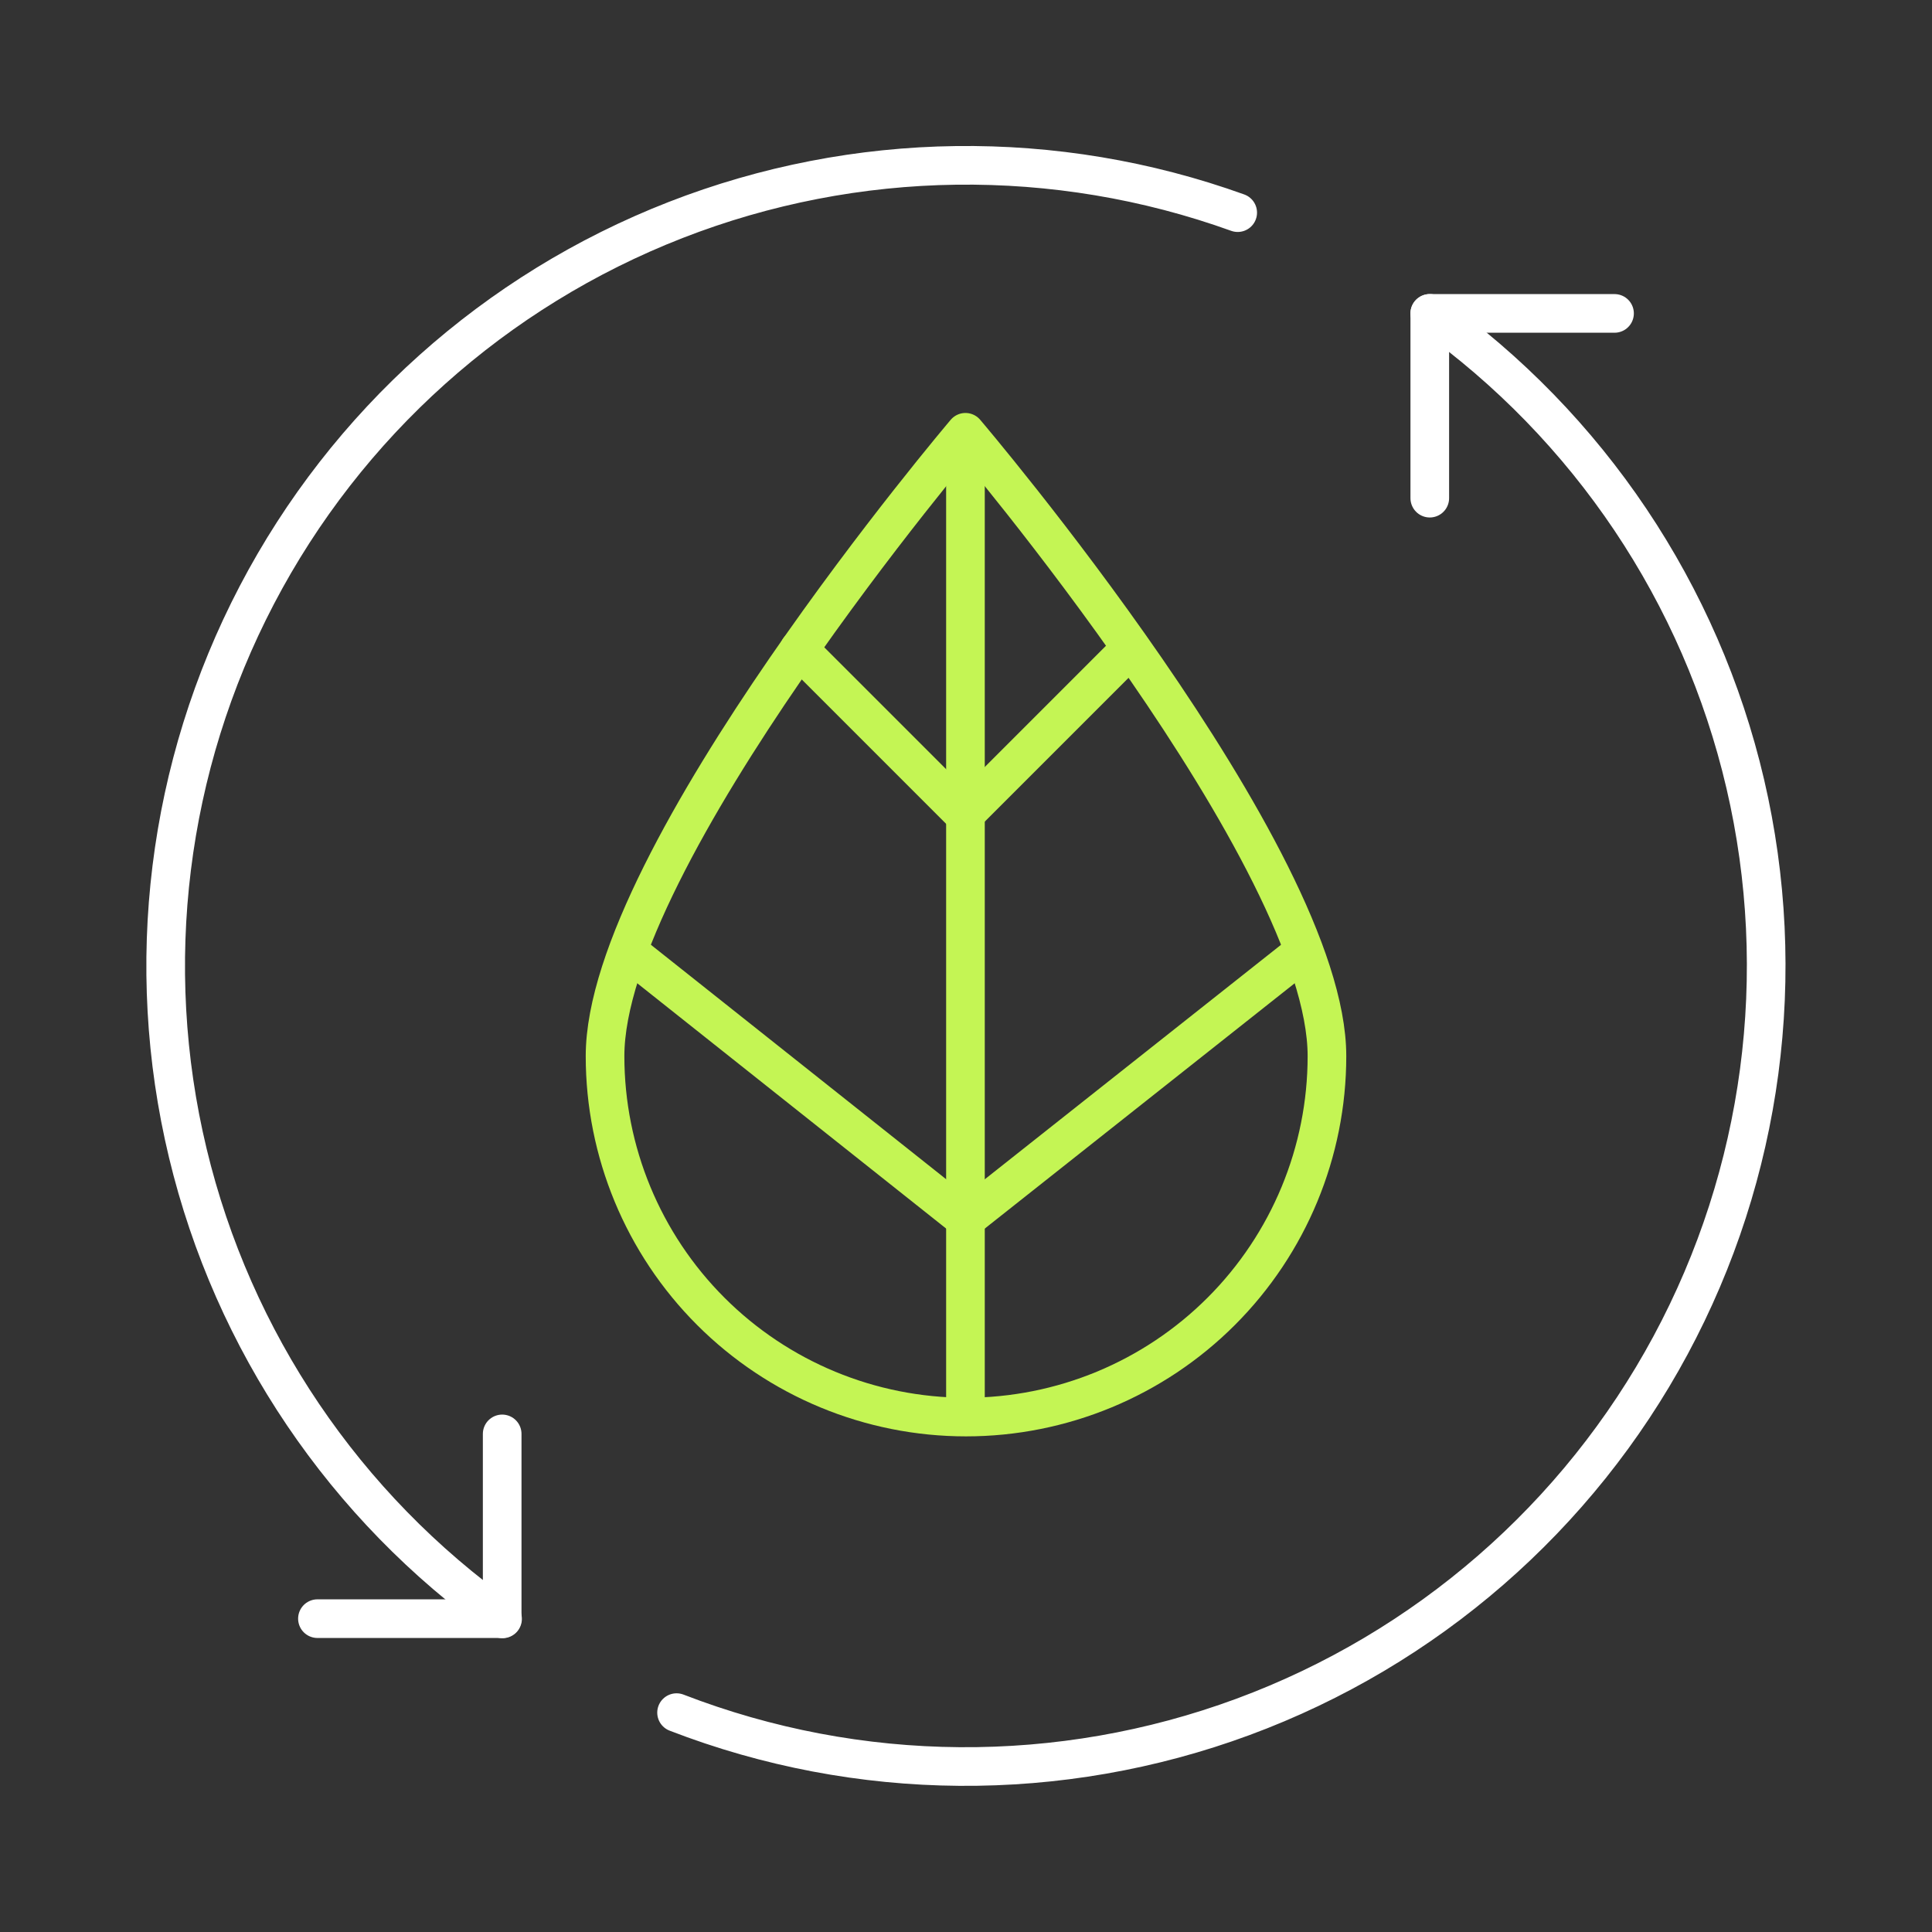
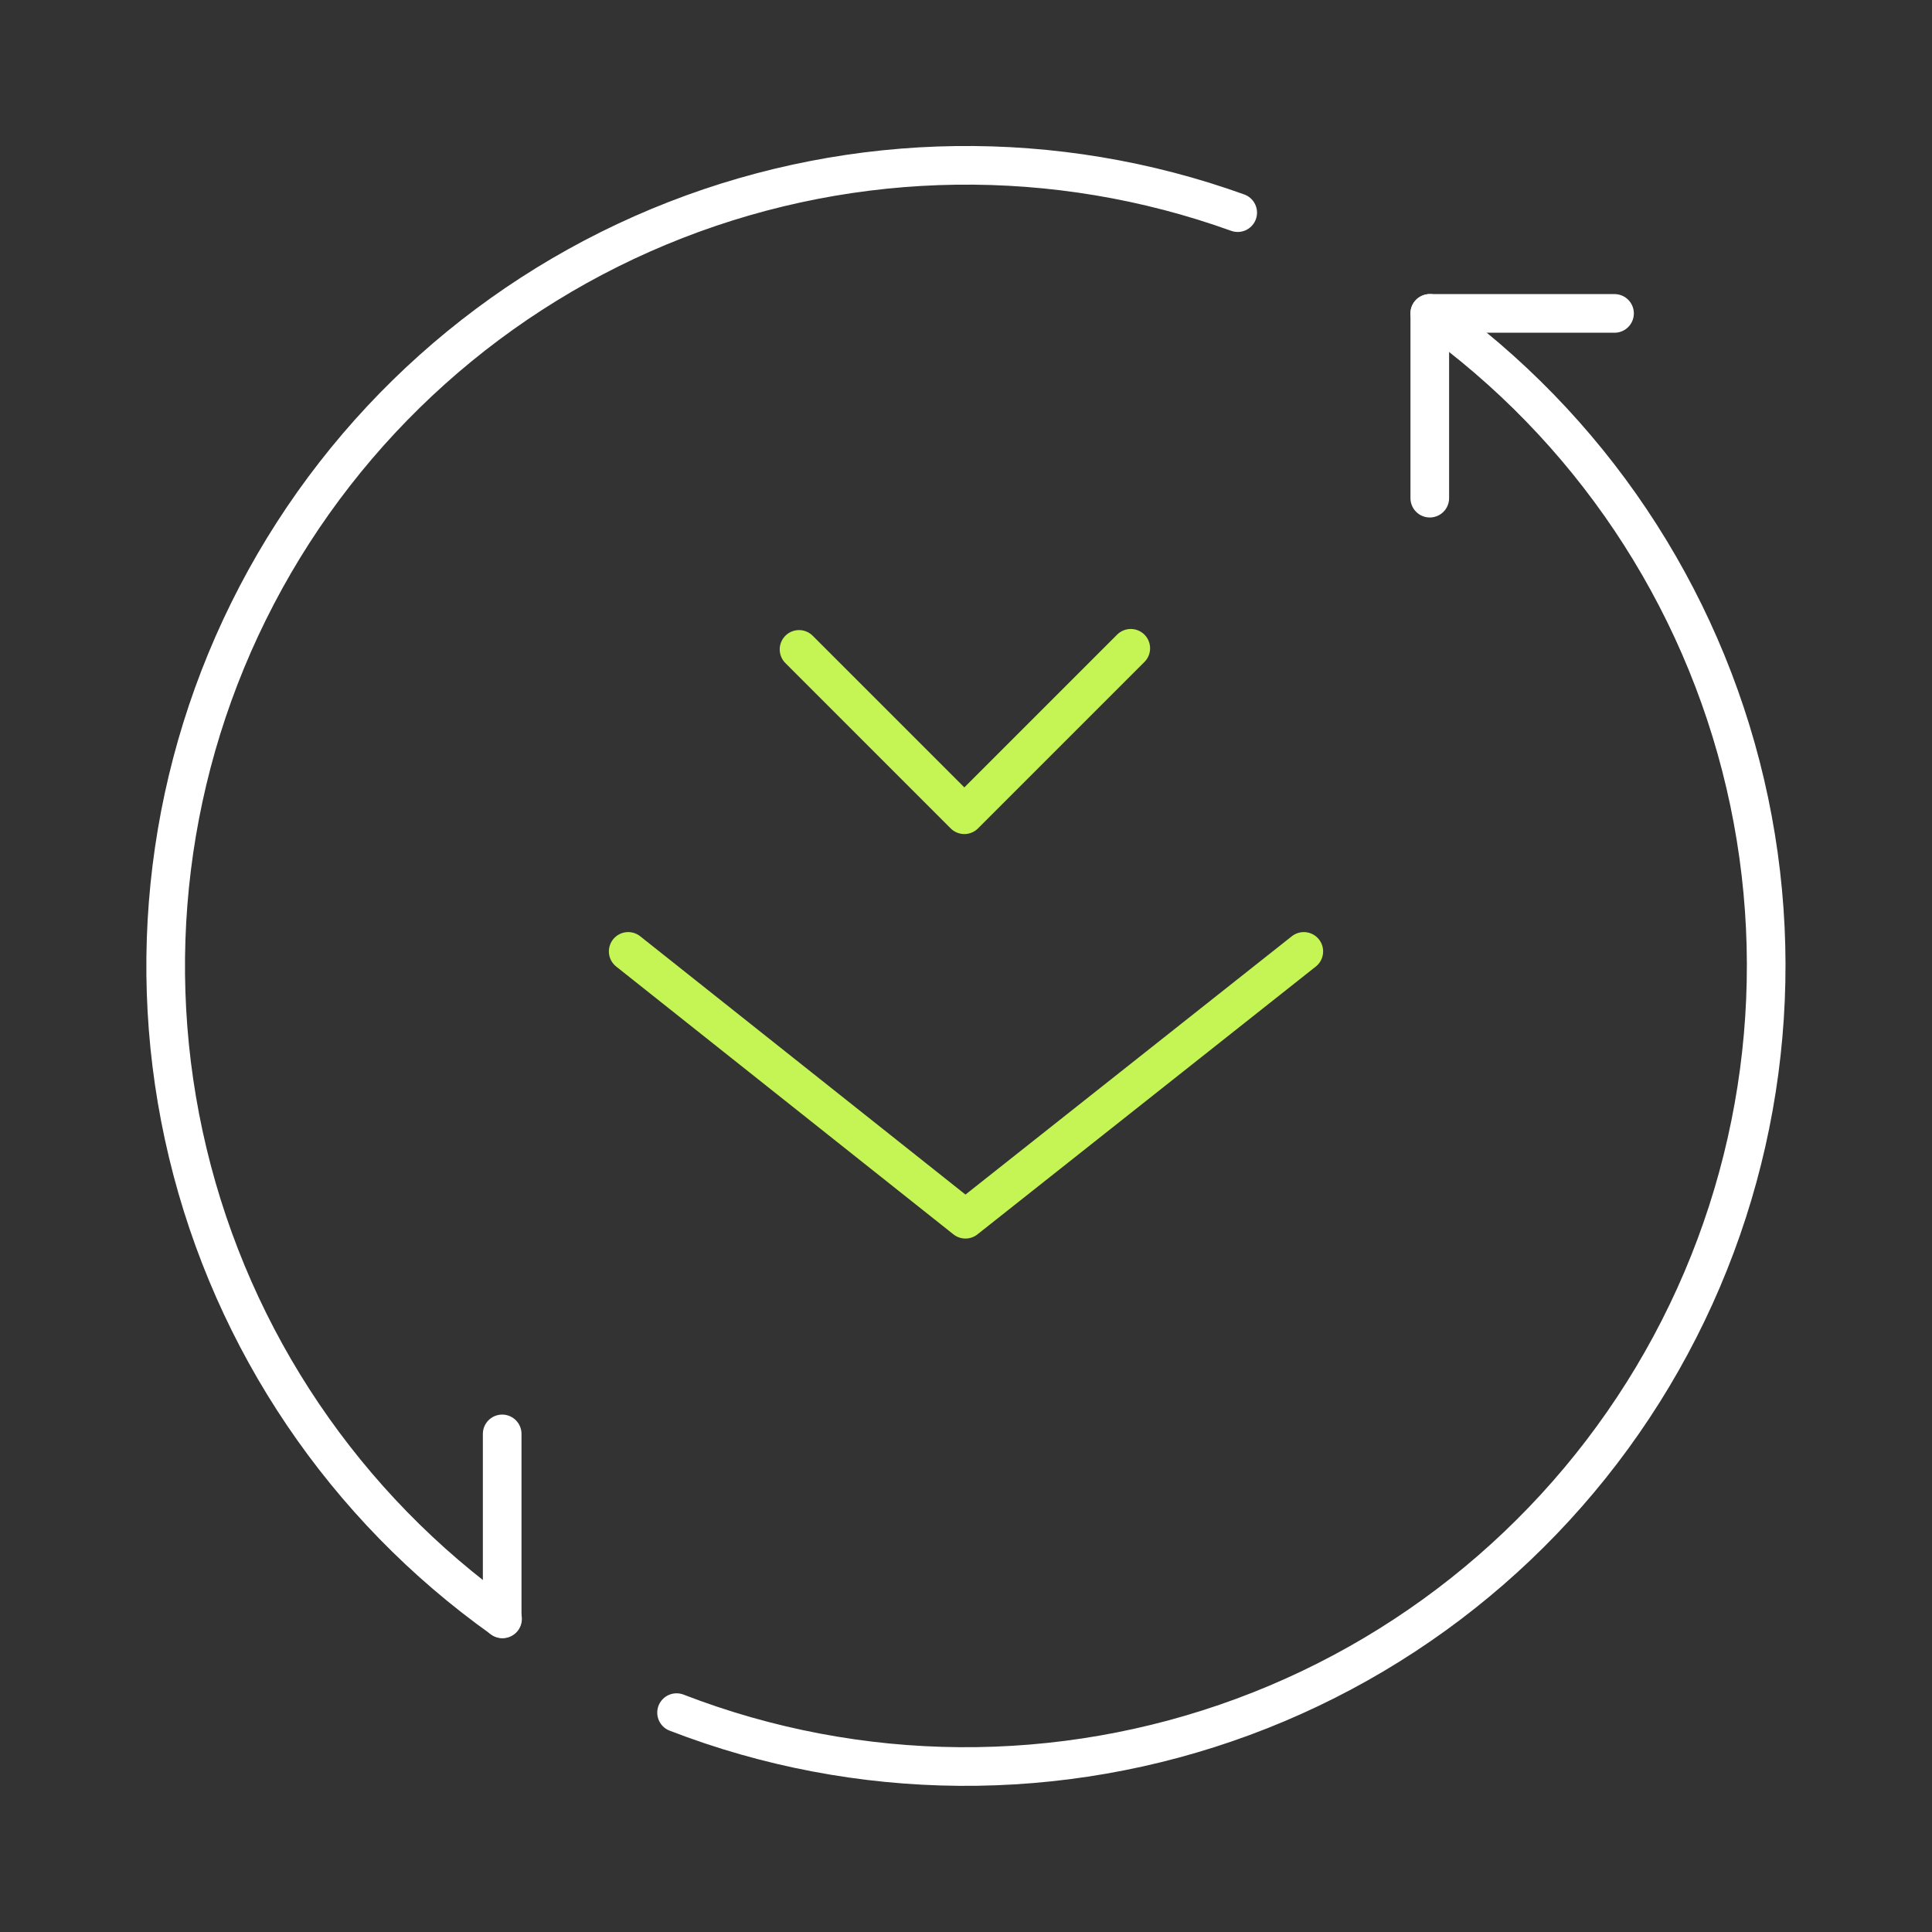
<svg xmlns="http://www.w3.org/2000/svg" width="400" height="400" viewBox="0 0 400 400" fill="none">
  <rect x="0" y="0" width="400" height="400" fill="#333333" stroke="none" />
  <rect width="400" height="400" />
-   <path d="M274.732 218.653C274.732 238.473 266.858 257.482 252.843 271.497C238.828 285.512 219.82 293.385 200 293.385C180.179 293.385 161.171 285.512 147.156 271.497C133.141 257.482 125.268 238.473 125.268 218.653C125.268 177.352 199.885 89.5 199.885 89.5C199.885 89.5 274.732 177.352 274.732 218.653Z" stroke="#C4F554" stroke-width="8" stroke-linecap="round" stroke-linejoin="round" />
-   <path d="M199.886 90.639V292.816" stroke="#C4F554" stroke-width="8" stroke-linecap="round" stroke-linejoin="round" />
  <path d="M165.431 134.452L199.656 168.682L234.115 134.223" stroke="#C4F554" stroke-width="8" stroke-linecap="round" stroke-linejoin="round" />
  <path d="M130.062 196.978L199.886 252.428L269.939 196.978" stroke="#C4F554" stroke-width="8" stroke-linecap="round" stroke-linejoin="round" />
  <path d="M296.02 64.88C328.932 88.306 352.159 122.942 361.337 162.283C370.515 201.624 365.013 242.963 345.865 278.534C326.717 314.105 295.241 341.462 257.348 355.465C219.455 369.467 177.753 369.153 140.075 354.581" stroke="white" stroke-width="8" stroke-linecap="round" stroke-linejoin="round" />
  <path d="M104.047 335.171C71.384 311.955 48.234 277.695 38.88 238.729C29.526 199.763 34.602 158.727 53.167 123.214C71.733 87.701 102.532 60.113 139.867 45.555C177.203 30.997 218.547 30.453 256.253 44.025" stroke="white" stroke-width="8" stroke-linecap="round" stroke-linejoin="round" />
  <path d="M296.021 103.138V64.888H334.271" stroke="white" stroke-width="8" stroke-linecap="round" stroke-linejoin="round" />
-   <path d="M103.971 296.875V335.125H65.721" stroke="white" stroke-width="8" stroke-linecap="round" stroke-linejoin="round" />
+   <path d="M103.971 296.875V335.125" stroke="white" stroke-width="8" stroke-linecap="round" stroke-linejoin="round" />
</svg>